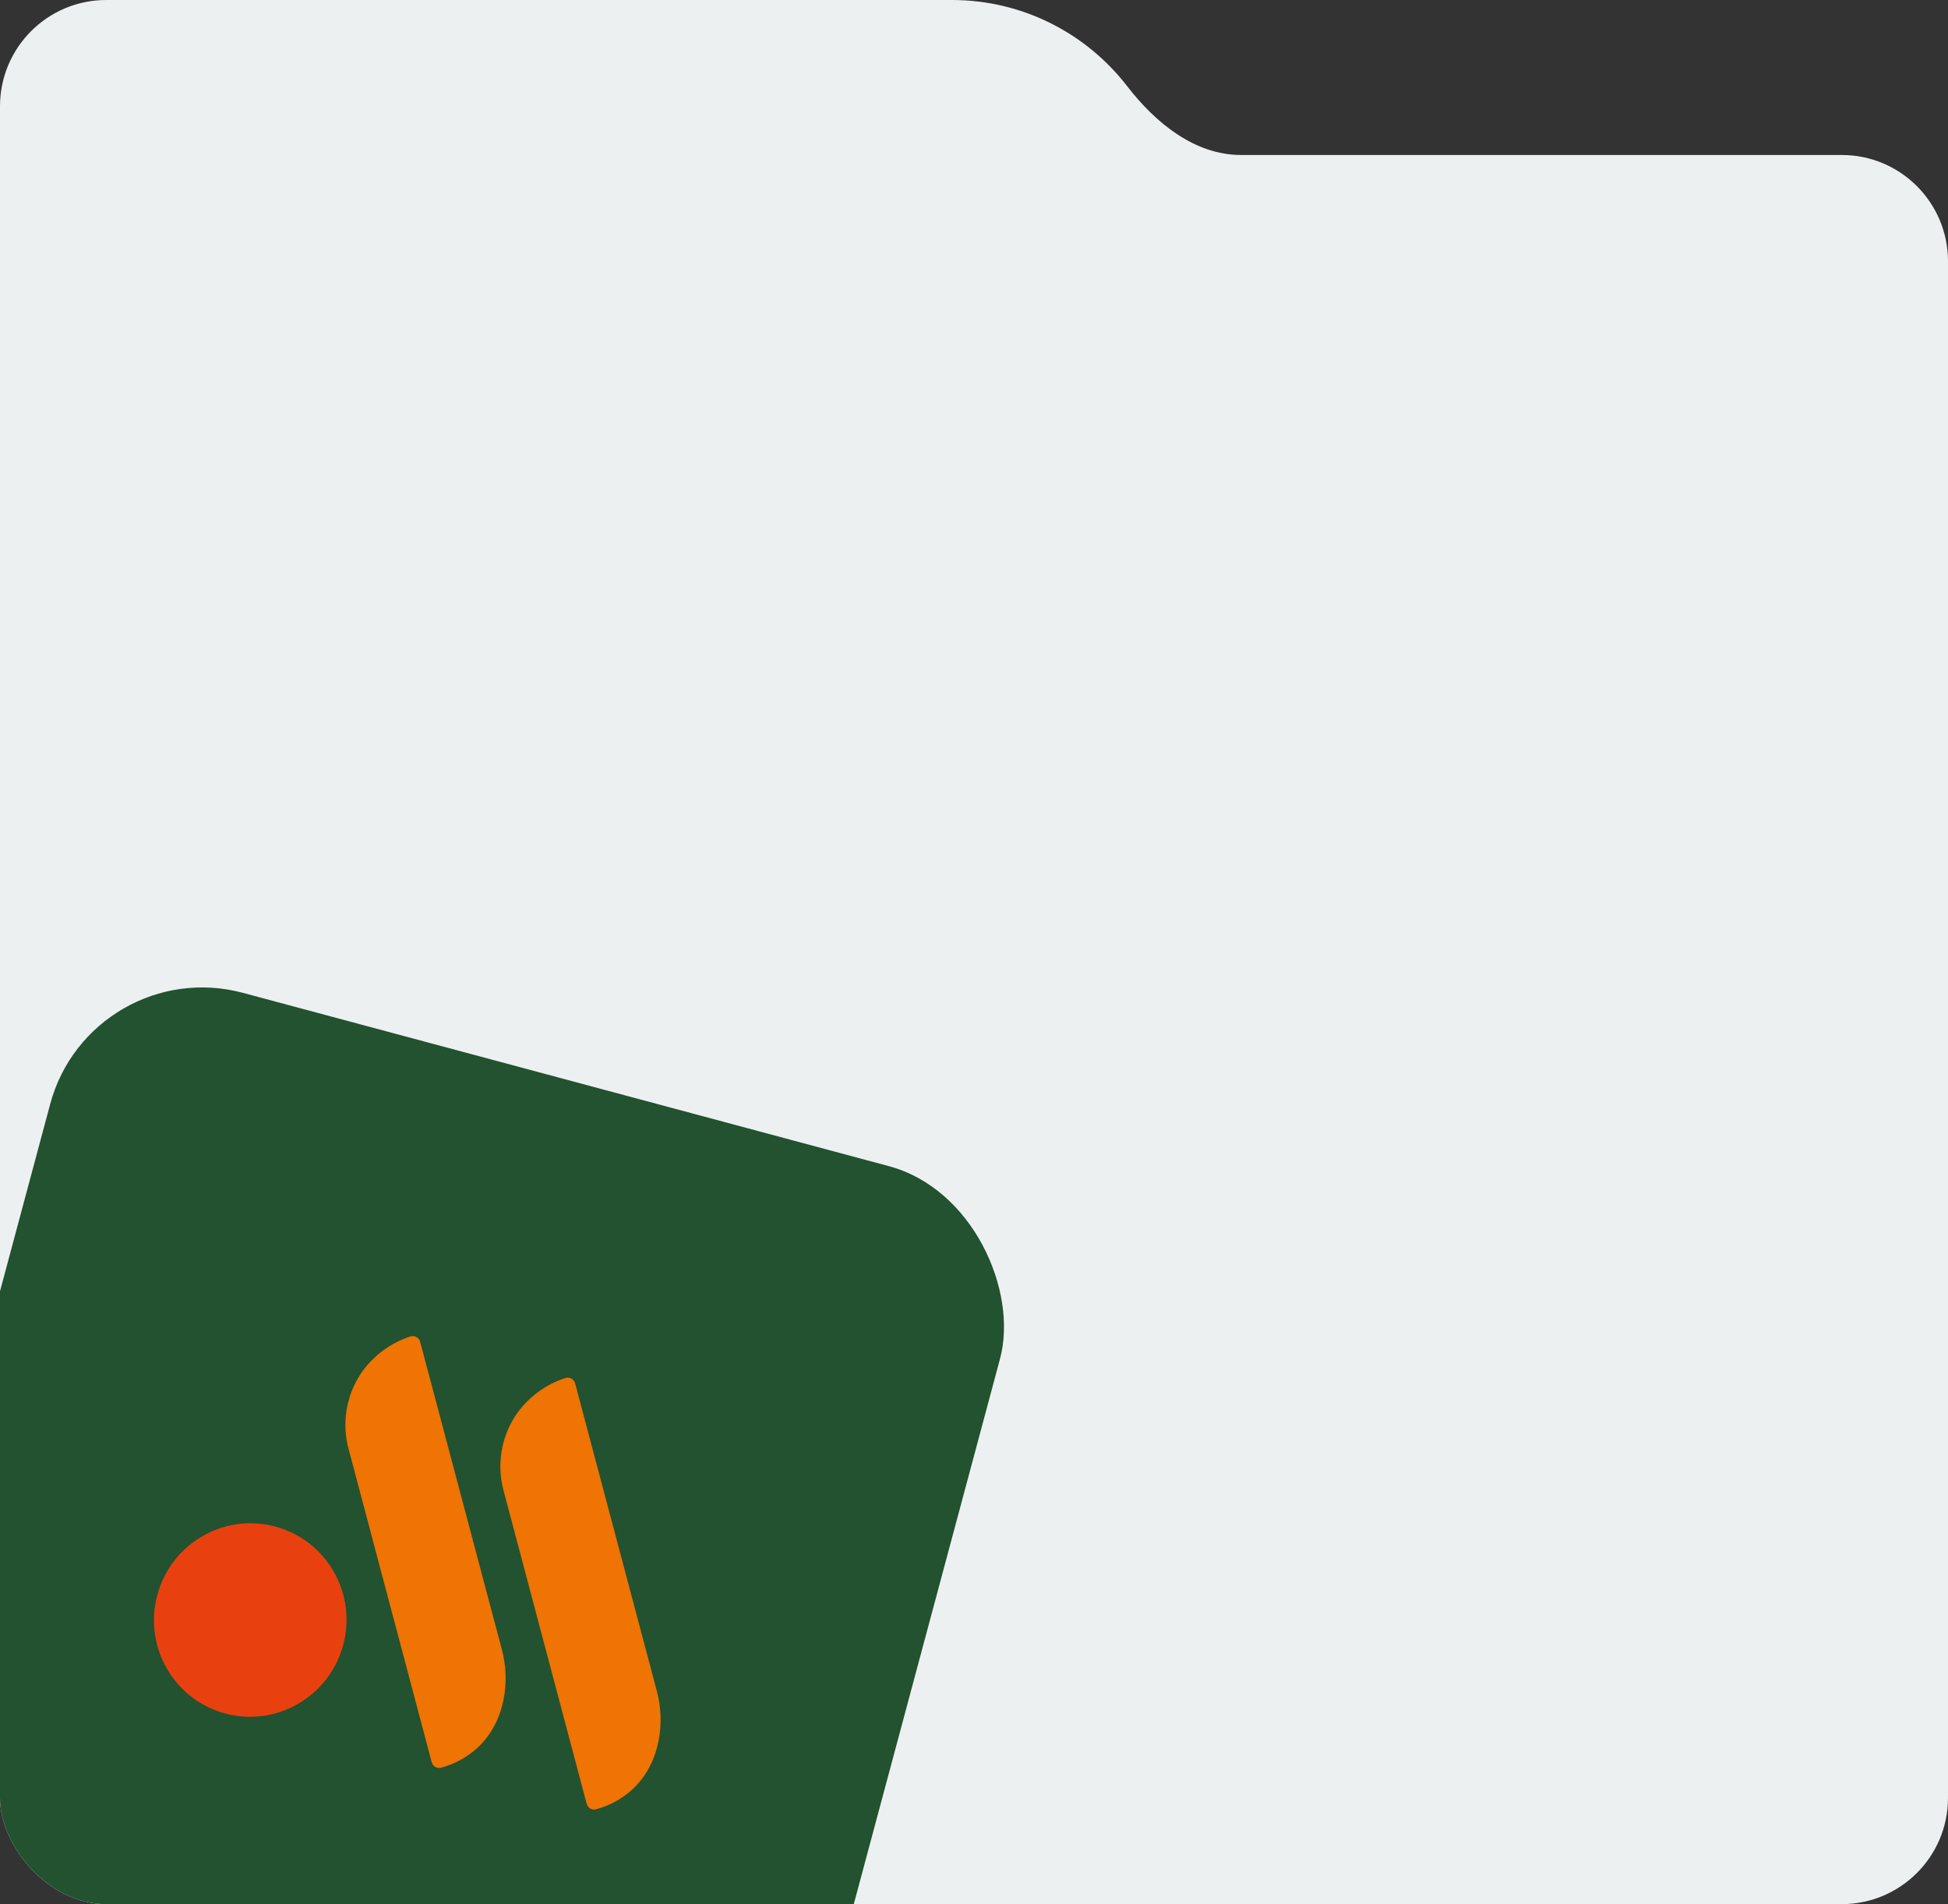
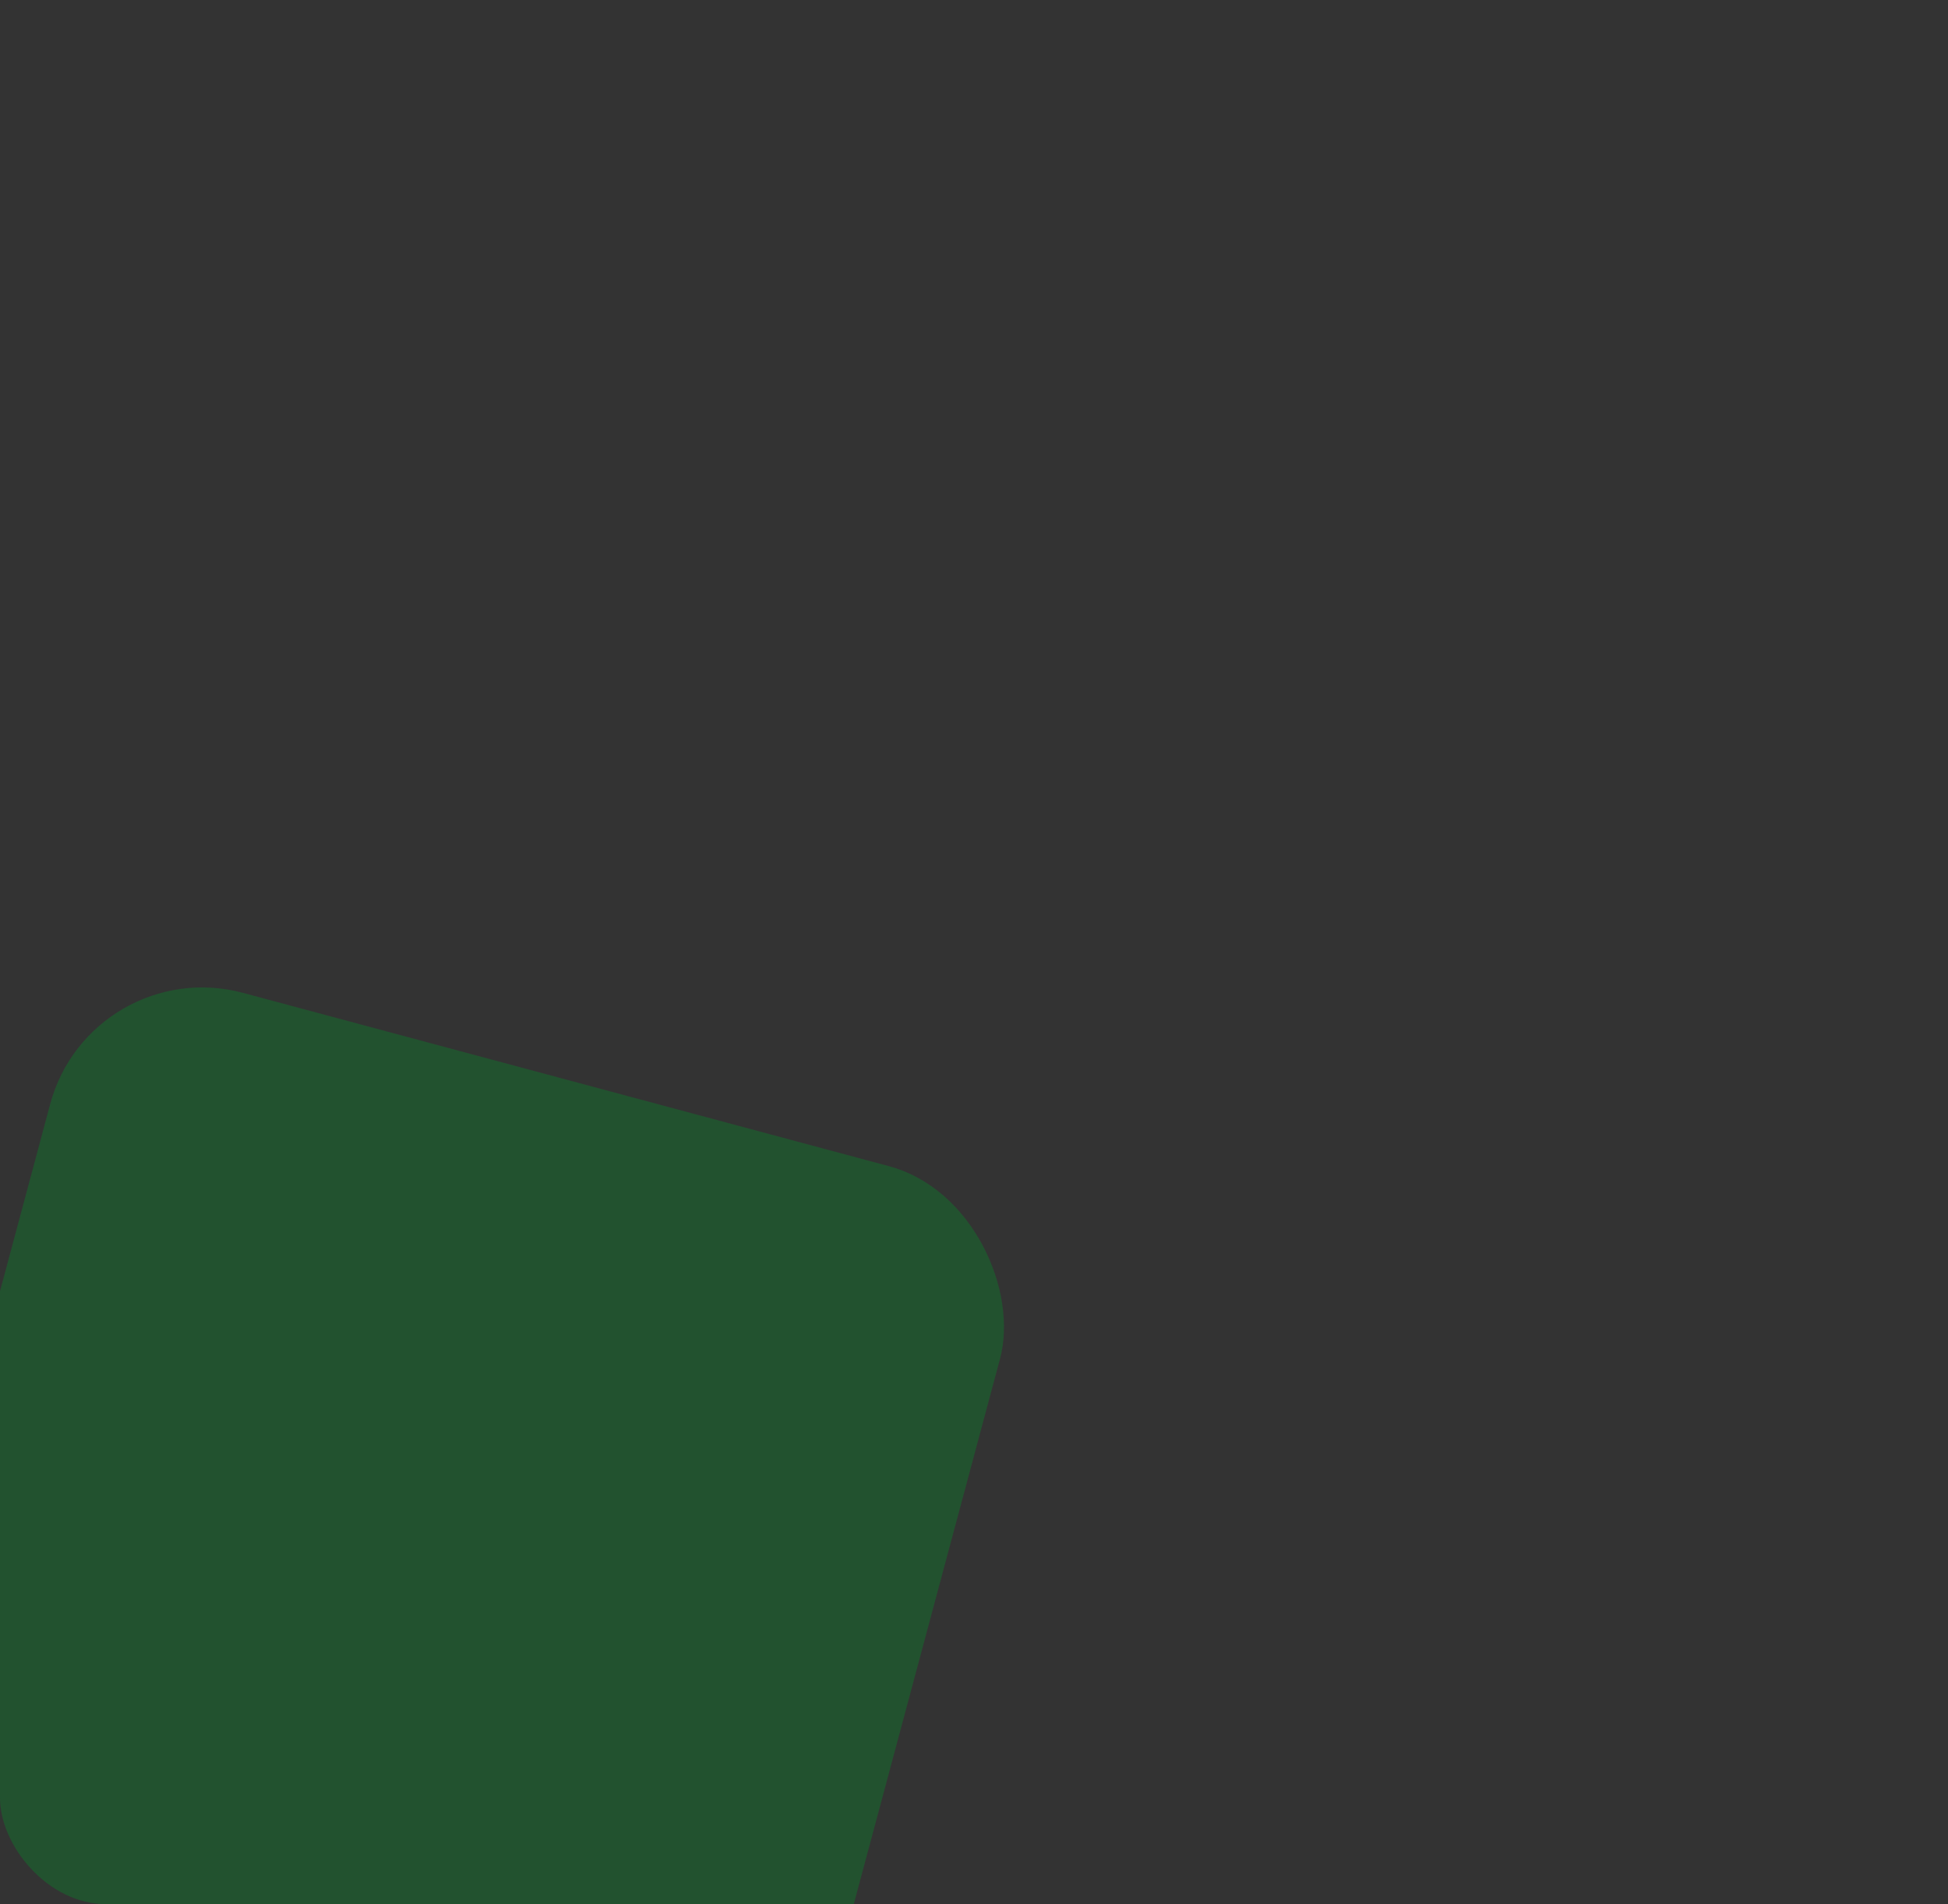
<svg xmlns="http://www.w3.org/2000/svg" width="440" height="430" viewBox="0 0 440 430" fill="none">
  <rect x="0" y="0" width="440" height="430" fill="#333333" stroke="none" />
  <g clip-path="url(#clip0_910_6650)">
-     <path fill-rule="evenodd" clip-rule="evenodd" d="M215 0H24C10.745 0 0 10.745 0 24V35V95V406C0 419.255 10.745 430 24 430H416C429.255 430 440 419.255 440 406V59C440 45.745 429.255 35 416 35H280.329C269.844 35 261.004 27.762 254.596 19.464C245.452 7.625 231.116 0 215 0Z" fill="#EDF0F0" />
    <rect x="20.543" y="215" width="222.12" height="222.12" rx="35.539" transform="rotate(15.015 20.543 215)" fill="#22522F" />
    <g clip-path="url(#clip1_910_6650)">
-       <path d="M50.861 386.947C62.456 390.058 74.391 383.129 77.518 371.472C80.645 359.815 73.779 347.844 62.184 344.733C50.588 341.623 38.653 348.552 35.526 360.209C32.399 371.866 39.265 383.837 50.861 386.947Z" fill="#E8410F" />
      <path d="M94.899 303C94.838 302.772 94.732 302.56 94.586 302.375C94.441 302.19 94.259 302.037 94.053 301.925C93.846 301.813 93.619 301.744 93.385 301.723C93.151 301.703 92.915 301.73 92.692 301.804C88.341 303.215 84.544 305.977 81.85 309.691C81.711 309.884 81.577 310.077 81.448 310.27C79.819 312.751 78.736 315.551 78.271 318.484C77.806 321.416 77.97 324.412 78.752 327.273C85.006 350.836 91.26 374.399 97.513 397.962C97.572 398.183 97.674 398.39 97.812 398.571C97.951 398.752 98.124 398.904 98.322 399.017C98.519 399.131 98.737 399.204 98.962 399.233C99.188 399.262 99.418 399.245 99.637 399.185C102.652 398.382 105.436 396.869 107.757 394.773C111.359 391.481 113.024 387.375 113.75 383.754C114.481 379.984 114.338 376.098 113.331 372.398C107.187 349.265 101.043 326.133 94.899 303Z" fill="#EF7403" />
-       <path d="M129.903 312.387C129.842 312.159 129.736 311.946 129.59 311.761C129.445 311.576 129.263 311.423 129.057 311.311C128.85 311.199 128.623 311.131 128.389 311.11C128.155 311.089 127.919 311.117 127.696 311.191C123.344 312.602 119.548 315.364 116.853 319.077C116.715 319.27 116.581 319.464 116.451 319.657C114.823 322.138 113.74 324.938 113.275 327.87C112.81 330.803 112.974 333.799 113.756 336.659C120.01 360.223 126.264 383.786 132.517 407.349C132.576 407.57 132.678 407.777 132.816 407.958C132.955 408.139 133.128 408.29 133.325 408.404C133.523 408.518 133.741 408.591 133.966 408.62C134.192 408.648 134.422 408.632 134.641 408.571C137.656 407.768 140.44 406.256 142.761 404.16C146.363 400.867 148.027 396.761 148.753 393.14C149.485 389.371 149.342 385.485 148.335 381.785C142.191 358.652 136.047 335.52 129.903 312.387Z" fill="#EF7403" />
    </g>
  </g>
  <defs>
    <clipPath id="clip0_910_6650">
      <rect width="440" height="430" rx="24" fill="white" />
    </clipPath>
    <clipPath id="clip1_910_6650">
-       <rect width="117.94" height="93.369" fill="white" transform="translate(54.051 291.145) rotate(15.015)" />
-     </clipPath>
+       </clipPath>
  </defs>
</svg>